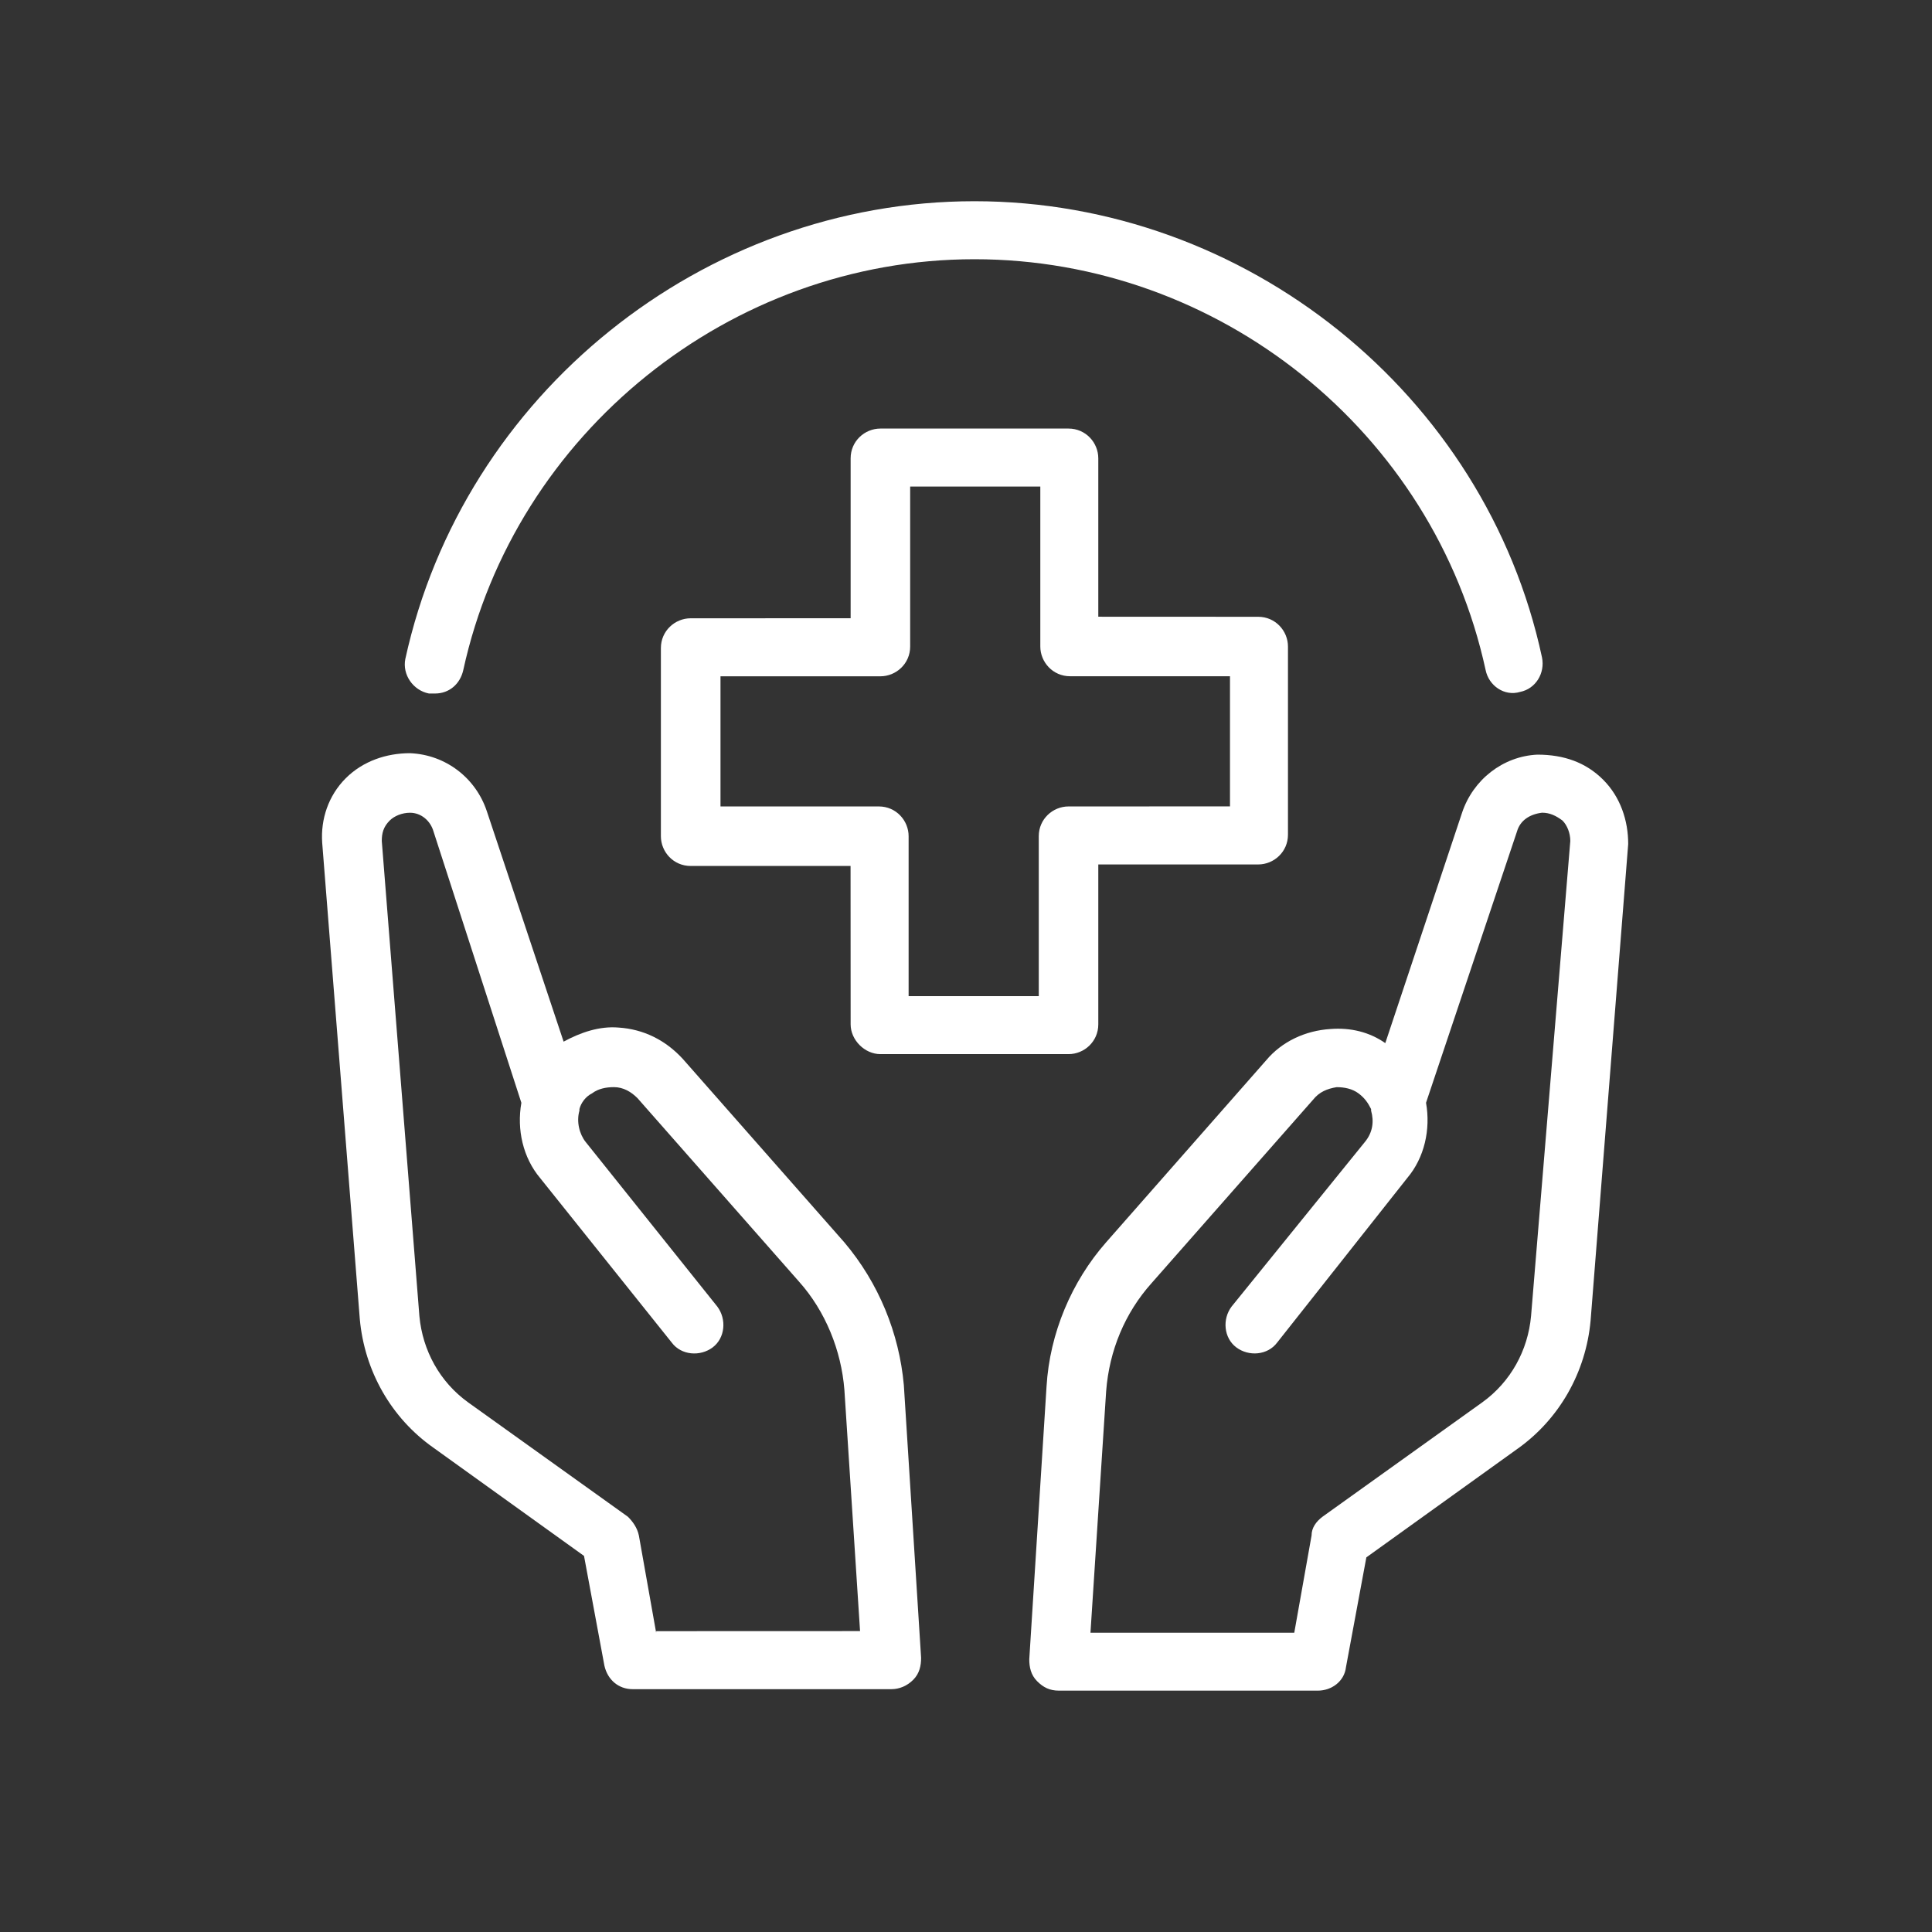
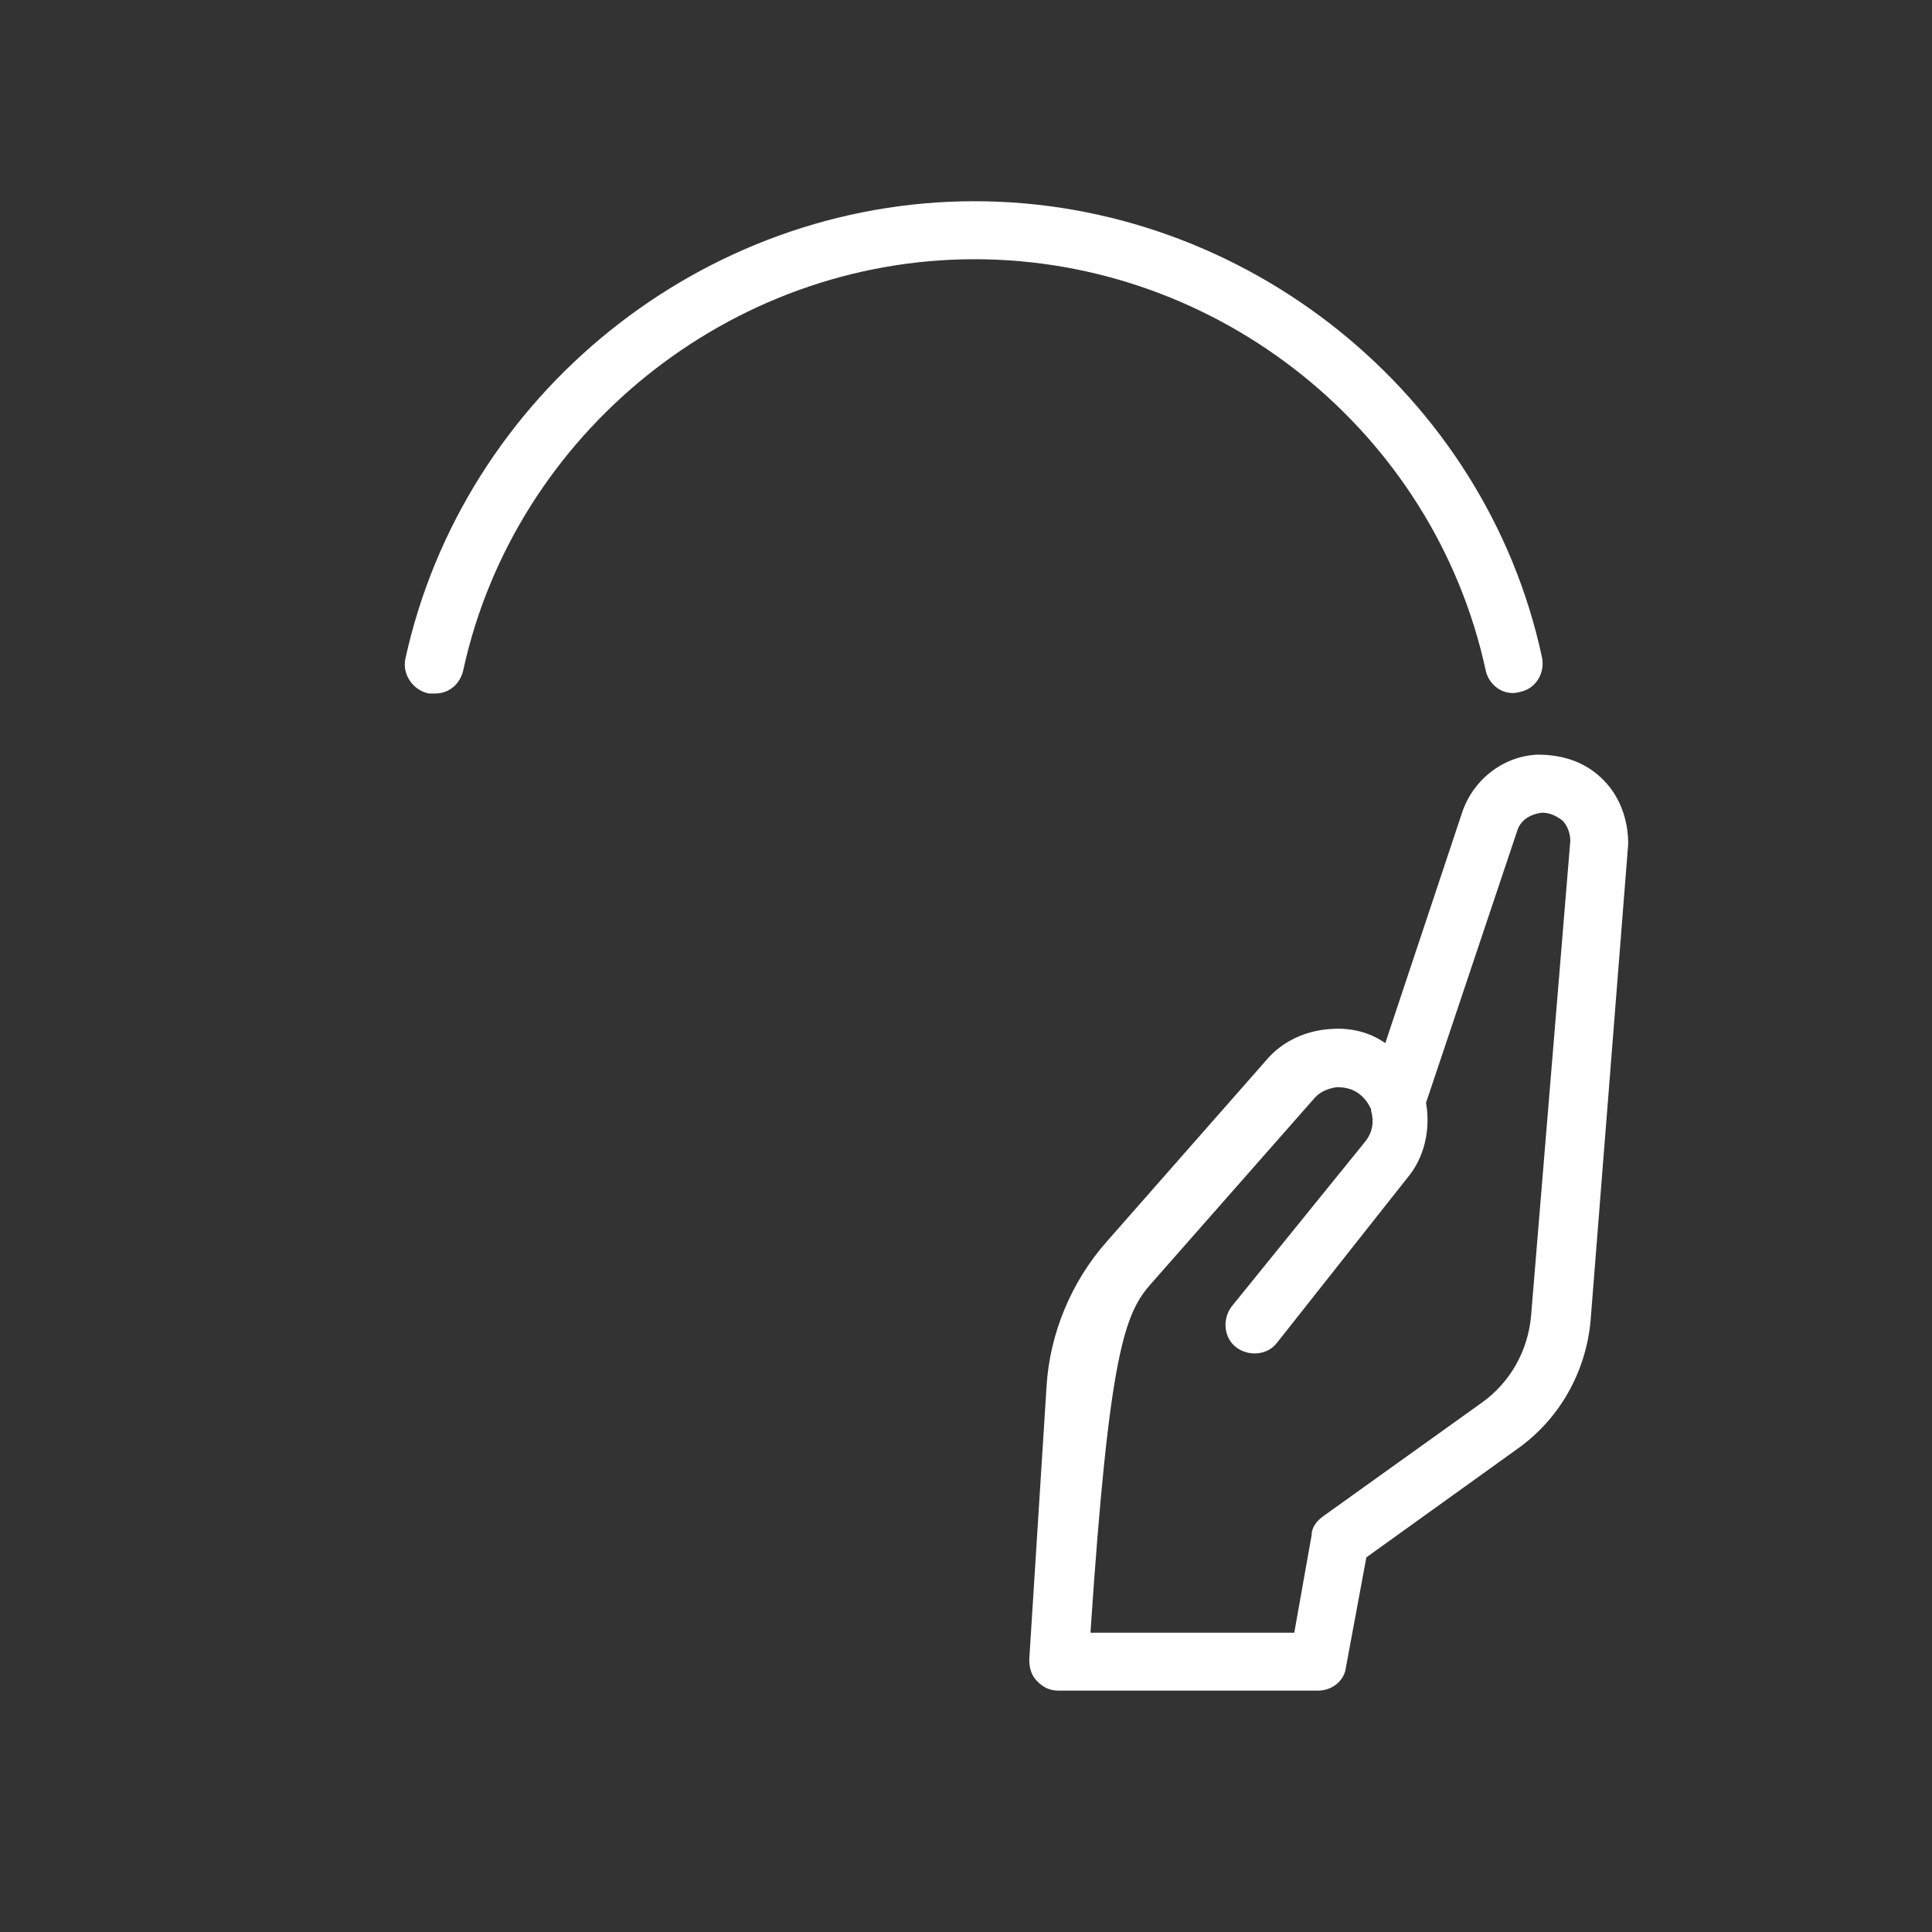
<svg xmlns="http://www.w3.org/2000/svg" width="80" height="80" viewBox="0 0 80 80" fill="none">
  <rect x="0" y="0" width="80" height="80" fill="#333333" stroke="none" />
-   <path d="M36.455 43.649H44.246C44.895 43.649 45.478 43.129 45.478 42.416V35.795H52.1C52.749 35.795 53.332 35.275 53.332 34.563V26.772C53.332 26.123 52.812 25.54 52.1 25.54L45.478 25.537V18.979C45.478 18.329 44.958 17.746 44.246 17.746H36.455C35.806 17.746 35.223 18.266 35.223 18.979V25.6L28.599 25.602C27.95 25.602 27.366 26.122 27.366 26.835V34.626C27.366 35.275 27.886 35.858 28.599 35.858H35.22L35.223 42.416C35.223 43.066 35.806 43.649 36.455 43.649ZM29.834 33.393V28.004H36.455C37.104 28.004 37.688 27.484 37.688 26.772V20.148H43.077V26.769C43.077 27.418 43.597 28.002 44.309 28.002H50.931V33.391L44.245 33.393C43.596 33.393 43.013 33.913 43.013 34.626V41.247H37.624V34.626C37.624 33.977 37.104 33.393 36.392 33.393L29.834 33.393Z" fill="white" />
  <path d="M17.756 28.717H18.015C18.598 28.717 19.055 28.326 19.184 27.743C21.327 17.941 30.221 10.734 40.35 10.734C50.479 10.734 59.373 17.875 61.516 27.743C61.645 28.392 62.294 28.846 62.943 28.651C63.593 28.521 63.983 27.872 63.851 27.223C61.516 16.318 51.582 8.332 40.35 8.332C29.118 8.332 19.184 16.318 16.783 27.289C16.654 27.938 17.107 28.587 17.757 28.716L17.756 28.717Z" fill="white" />
-   <path d="M66.385 32.288C65.67 31.573 64.762 31.248 63.659 31.248C62.231 31.314 60.996 32.288 60.542 33.65L57.362 43.193C56.713 42.739 55.934 42.543 55.09 42.609C54.05 42.675 53.076 43.129 52.427 43.908L45.803 51.44C44.375 53.063 43.465 55.206 43.335 57.412L42.62 68.707C42.62 69.032 42.686 69.357 42.945 69.615C43.203 69.874 43.465 70.006 43.853 70.006H54.565C55.148 70.006 55.668 69.615 55.734 69.032L56.578 64.487L62.812 60.009C64.564 58.776 65.667 56.829 65.863 54.686L67.42 34.951C67.422 33.977 67.098 33.003 66.385 32.288ZM63.398 54.493C63.268 55.921 62.553 57.219 61.384 58.064L54.763 62.804C54.504 62.999 54.309 63.258 54.309 63.582L53.593 67.607H45.154L45.803 57.61C45.932 55.921 46.581 54.364 47.684 53.132L54.372 45.536C54.631 45.212 54.955 45.082 55.346 45.017C55.671 45.017 55.995 45.082 56.254 45.275C56.513 45.47 56.644 45.666 56.774 45.924V45.99C56.903 46.444 56.84 46.898 56.515 47.289L50.997 54.103C50.606 54.623 50.672 55.401 51.192 55.792C51.712 56.182 52.49 56.117 52.881 55.597L58.27 48.78C58.985 47.935 59.244 46.766 59.049 45.663L62.815 34.431C62.944 33.977 63.334 33.716 63.854 33.652C64.179 33.652 64.438 33.782 64.699 33.977C64.894 34.172 65.023 34.497 65.023 34.822L63.398 54.493Z" fill="white" />
-   <path d="M34.961 51.442L28.273 43.847C27.558 43.069 26.65 42.615 25.611 42.549C24.832 42.483 24.053 42.744 23.338 43.132L20.158 33.589C19.704 32.225 18.469 31.251 16.978 31.188C16.004 31.188 15.03 31.512 14.315 32.227C13.6 32.943 13.275 33.916 13.341 34.89L14.899 54.625C15.094 56.768 16.197 58.716 17.949 59.948L24.183 64.427L25.027 68.971C25.157 69.555 25.611 69.945 26.196 69.945H36.909C37.233 69.945 37.558 69.816 37.816 69.555C38.075 69.296 38.141 68.971 38.141 68.647L37.426 57.352C37.233 55.209 36.389 53.131 34.961 51.442ZM27.17 67.609L26.455 63.585C26.389 63.26 26.197 63.001 26.001 62.806L19.38 58.066C18.211 57.222 17.498 55.923 17.366 54.495L15.809 34.824C15.809 34.499 15.875 34.24 16.134 33.979C16.329 33.784 16.654 33.654 16.978 33.654C17.432 33.654 17.823 33.979 17.952 34.433L21.589 45.665C21.393 46.768 21.655 47.937 22.367 48.782L27.82 55.599C28.21 56.119 28.989 56.182 29.509 55.794C30.029 55.403 30.092 54.625 29.704 54.105L24.252 47.288C23.993 46.964 23.861 46.444 23.993 45.99V45.924C24.059 45.665 24.252 45.404 24.513 45.275C24.771 45.079 25.096 45.016 25.421 45.016C25.811 45.016 26.136 45.211 26.395 45.47L33.082 53.065C34.185 54.297 34.834 55.921 34.964 57.544L35.613 67.54L27.171 67.543L27.17 67.609Z" fill="white" />
+   <path d="M66.385 32.288C65.67 31.573 64.762 31.248 63.659 31.248C62.231 31.314 60.996 32.288 60.542 33.65L57.362 43.193C56.713 42.739 55.934 42.543 55.09 42.609C54.05 42.675 53.076 43.129 52.427 43.908L45.803 51.44C44.375 53.063 43.465 55.206 43.335 57.412L42.62 68.707C42.62 69.032 42.686 69.357 42.945 69.615C43.203 69.874 43.465 70.006 43.853 70.006H54.565C55.148 70.006 55.668 69.615 55.734 69.032L56.578 64.487L62.812 60.009C64.564 58.776 65.667 56.829 65.863 54.686L67.42 34.951C67.422 33.977 67.098 33.003 66.385 32.288ZM63.398 54.493C63.268 55.921 62.553 57.219 61.384 58.064L54.763 62.804C54.504 62.999 54.309 63.258 54.309 63.582L53.593 67.607H45.154C45.932 55.921 46.581 54.364 47.684 53.132L54.372 45.536C54.631 45.212 54.955 45.082 55.346 45.017C55.671 45.017 55.995 45.082 56.254 45.275C56.513 45.47 56.644 45.666 56.774 45.924V45.99C56.903 46.444 56.84 46.898 56.515 47.289L50.997 54.103C50.606 54.623 50.672 55.401 51.192 55.792C51.712 56.182 52.49 56.117 52.881 55.597L58.27 48.78C58.985 47.935 59.244 46.766 59.049 45.663L62.815 34.431C62.944 33.977 63.334 33.716 63.854 33.652C64.179 33.652 64.438 33.782 64.699 33.977C64.894 34.172 65.023 34.497 65.023 34.822L63.398 54.493Z" fill="white" />
</svg>